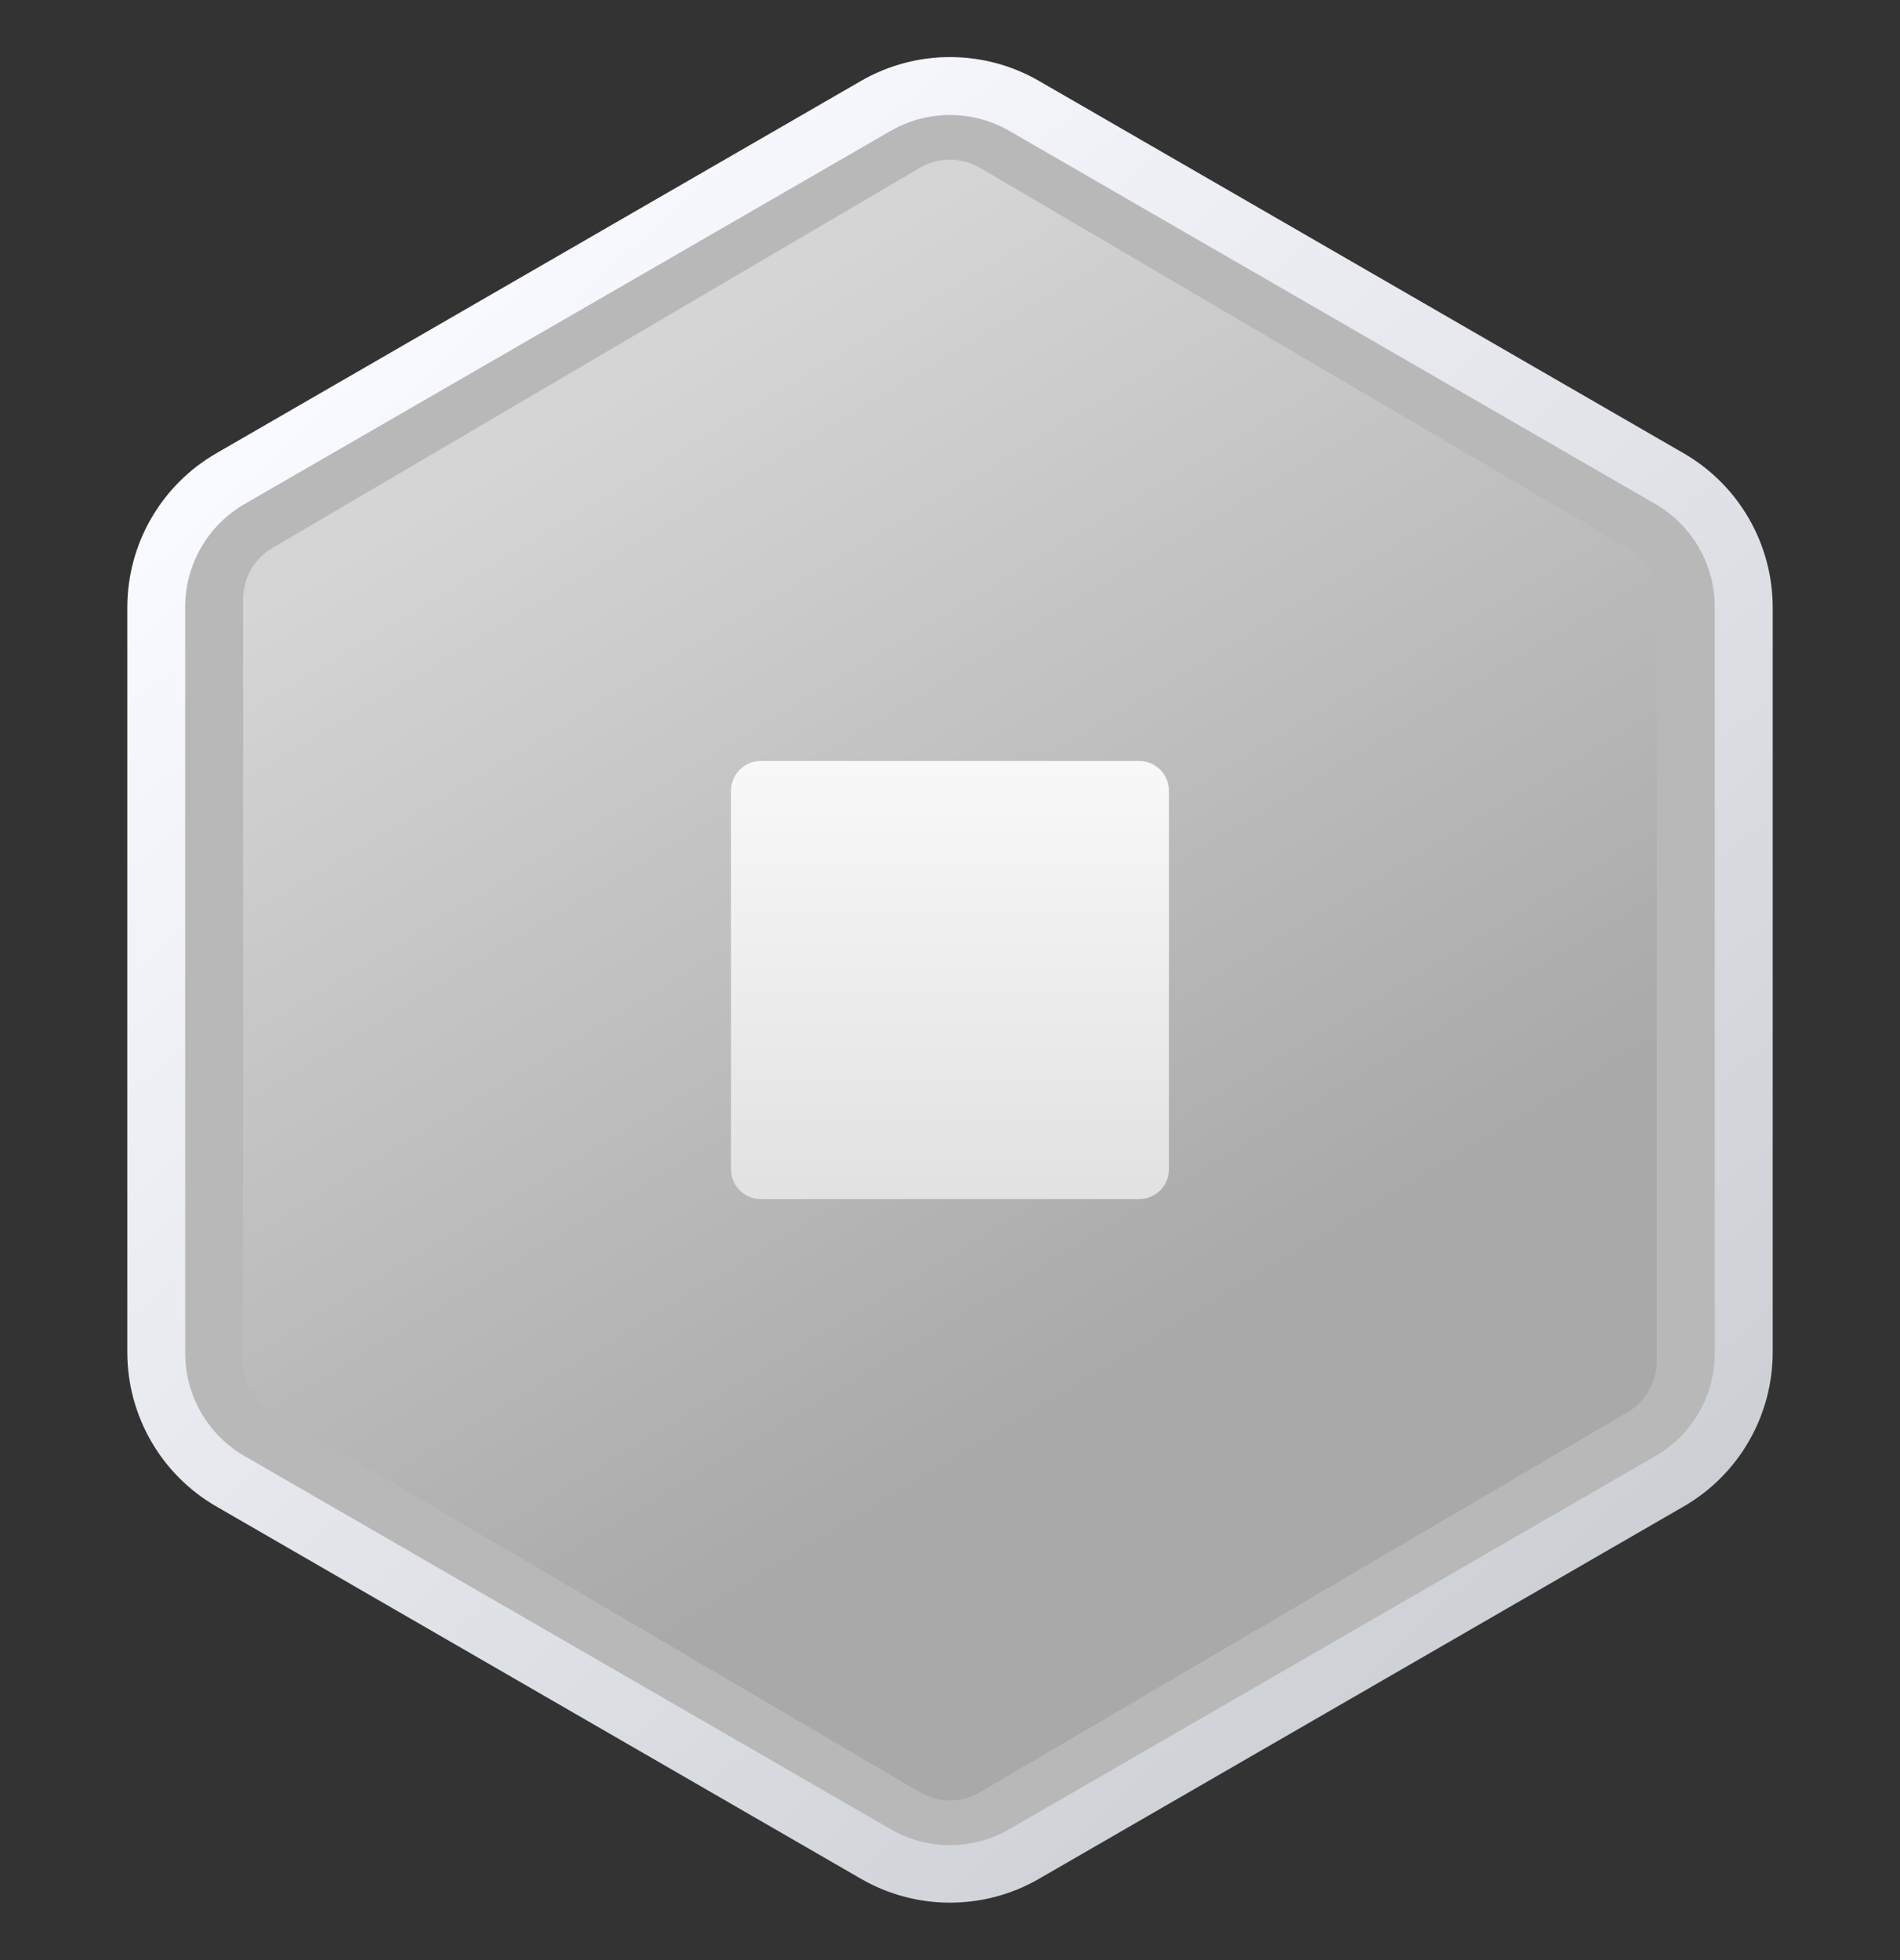
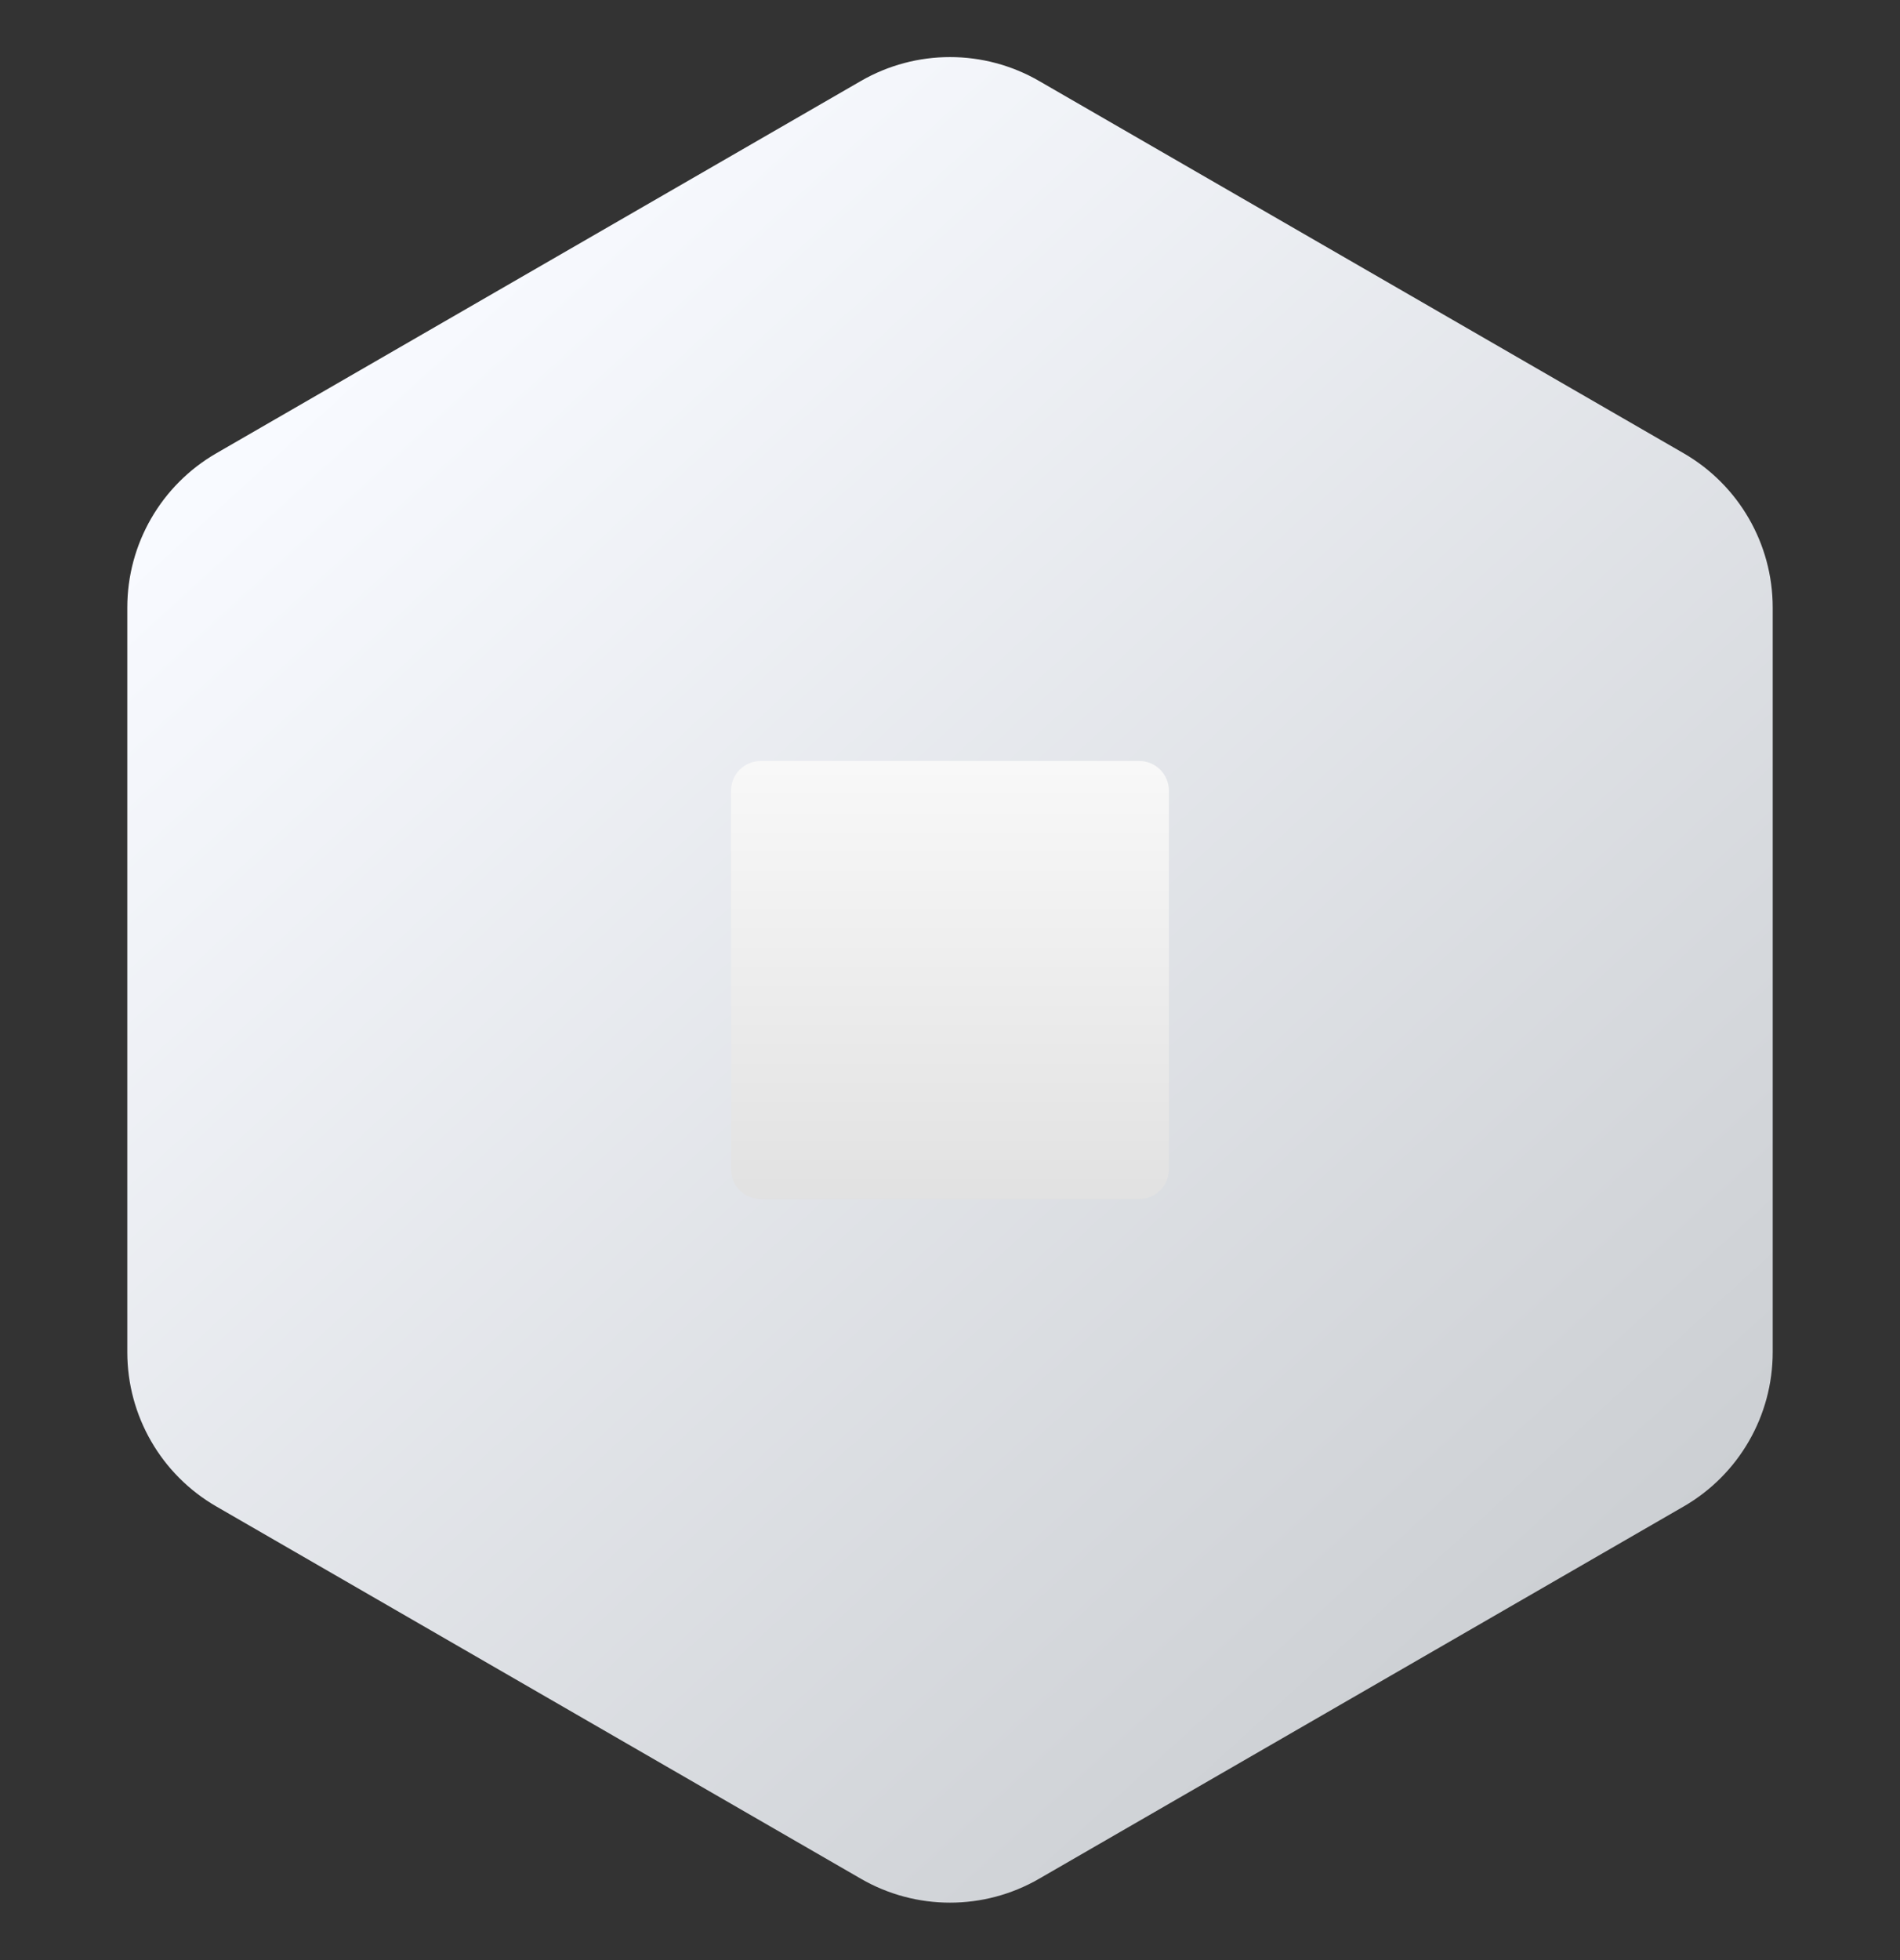
<svg xmlns="http://www.w3.org/2000/svg" width="32" height="33" viewBox="0 0 32 33" fill="none">
  <rect x="0" y="0" width="32" height="33" fill="#333333" stroke="none" />
  <g clip-path="url(#clip0_393_366086)">
    <path d="M14.5 1.363C15.428 0.827 16.572 0.827 17.5 1.363L28.356 7.631C29.285 8.167 29.856 9.157 29.856 10.229V22.765C29.856 23.837 29.285 24.827 28.356 25.363L17.5 31.631C16.572 32.167 15.428 32.167 14.5 31.631L3.644 25.363C2.715 24.827 2.144 23.837 2.144 22.765V10.229C2.144 9.157 2.715 8.167 3.644 7.631L14.5 1.363Z" fill="url(#paint0_linear_393_366086)" />
-     <path d="M15 2.204C15.618 1.847 16.381 1.847 17 2.204L27.88 8.486C28.499 8.844 28.88 9.504 28.88 10.218V22.782C28.88 23.497 28.499 24.157 27.88 24.514L17 30.796C16.381 31.154 15.618 31.154 15 30.796L4.119 24.514C3.5 24.157 3.119 23.497 3.119 22.782V10.218C3.119 9.504 3.5 8.844 4.119 8.486L15 2.204Z" fill="#B8B8B8" />
-     <path d="M27.41 9.225C27.716 9.404 27.904 9.732 27.904 10.087V22.913C27.904 23.268 27.716 23.596 27.41 23.776L16.505 30.174C16.193 30.358 15.805 30.358 15.493 30.174L4.589 23.776C4.283 23.596 4.095 23.268 4.095 22.913V10.087C4.095 9.732 4.283 9.404 4.589 9.225L15.493 2.825C15.805 2.642 16.193 2.642 16.505 2.825L27.41 9.225Z" fill="url(#paint1_linear_393_366086)" />
    <path d="M12.312 13.312C12.312 13.036 12.536 12.812 12.812 12.812H19.187C19.463 12.812 19.687 13.036 19.687 13.312V19.687C19.687 19.963 19.463 20.187 19.187 20.187H12.812C12.536 20.187 12.312 19.963 12.312 19.687V13.312Z" fill="url(#paint2_linear_393_366086)" />
  </g>
  <defs>
    <linearGradient id="paint0_linear_393_366086" x1="59.246" y1="66.705" x2="-106.289" y2="-114.478" gradientUnits="userSpaceOnUse">
      <stop offset="0.107" stop-color="#A7ABAE" />
      <stop offset="0.329" stop-color="#F8FAFF" />
    </linearGradient>
    <linearGradient id="paint1_linear_393_366086" x1="15.13" y1="29.991" x2="3.511" y2="10.717" gradientUnits="userSpaceOnUse">
      <stop offset="0.174" stop-color="#A9A9A9" />
      <stop offset="1" stop-color="#D5D5D5" />
    </linearGradient>
    <linearGradient id="paint2_linear_393_366086" x1="15.88" y1="10.61" x2="15.88" y2="26.098" gradientUnits="userSpaceOnUse">
      <stop stop-color="white" />
      <stop offset="0.921" stop-color="#D3D3D3" />
    </linearGradient>
    <clipPath id="clip0_393_366086">
      <rect width="32" height="33" fill="white" />
    </clipPath>
  </defs>
</svg>